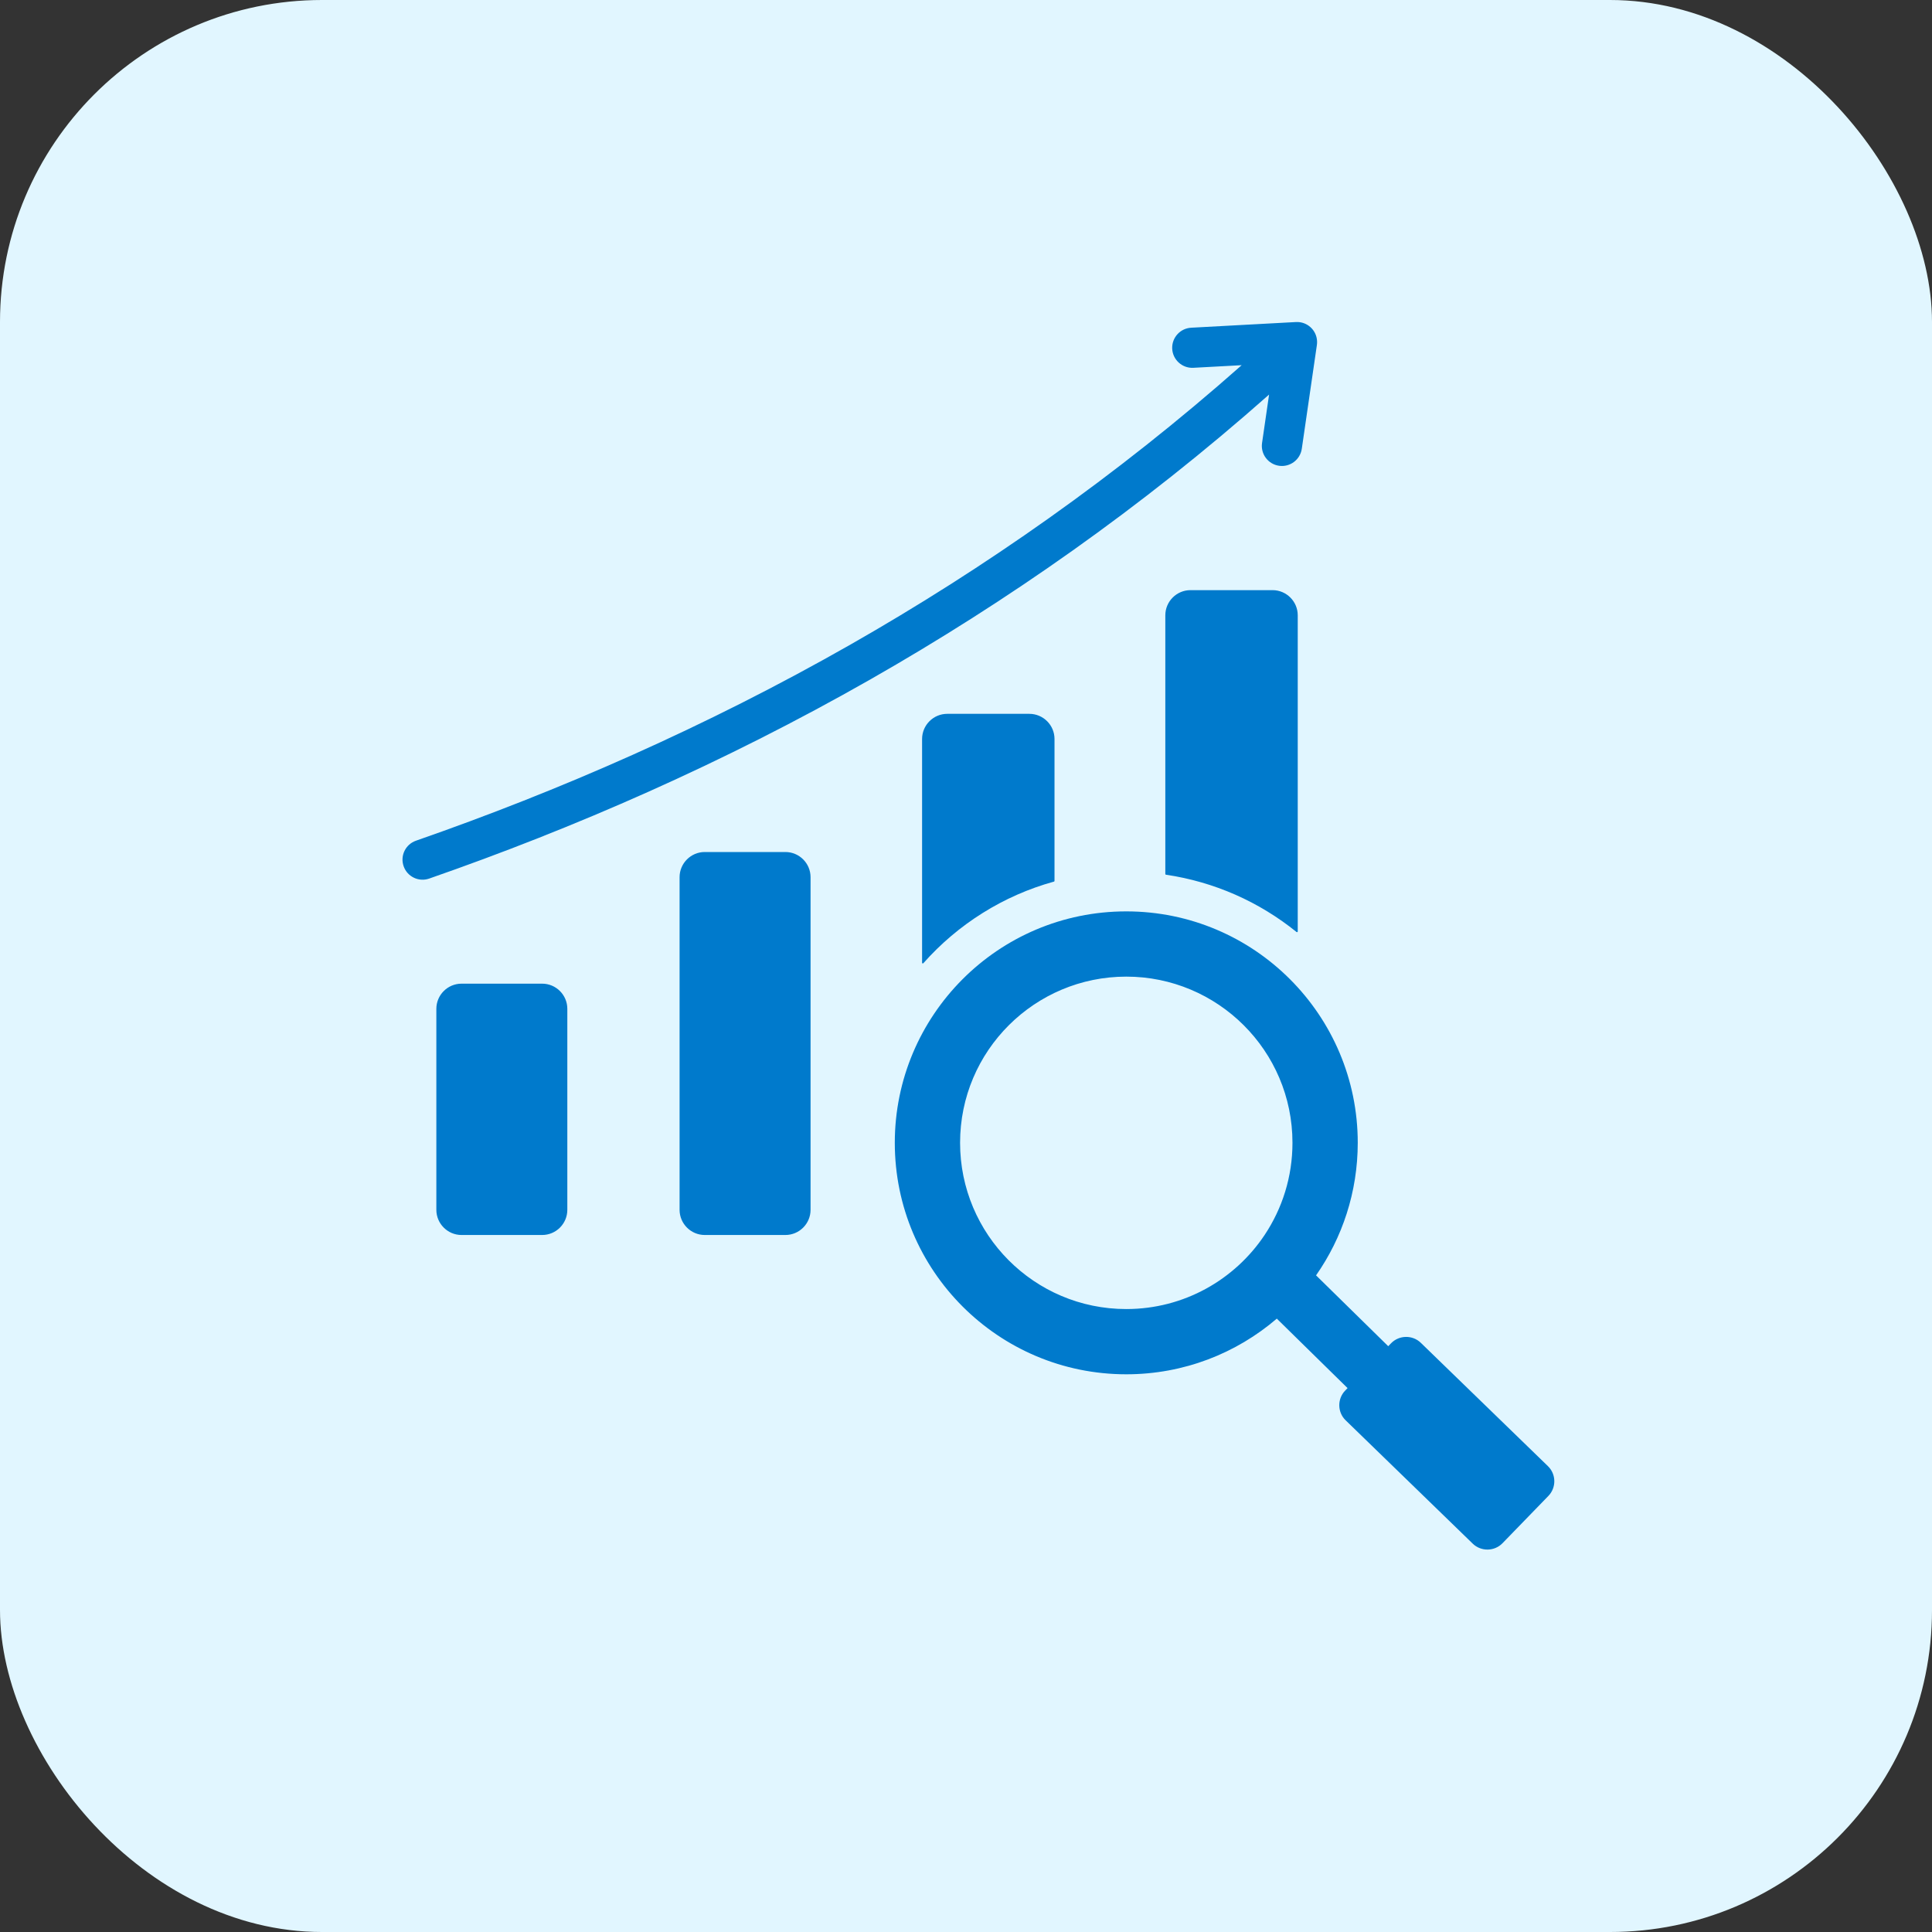
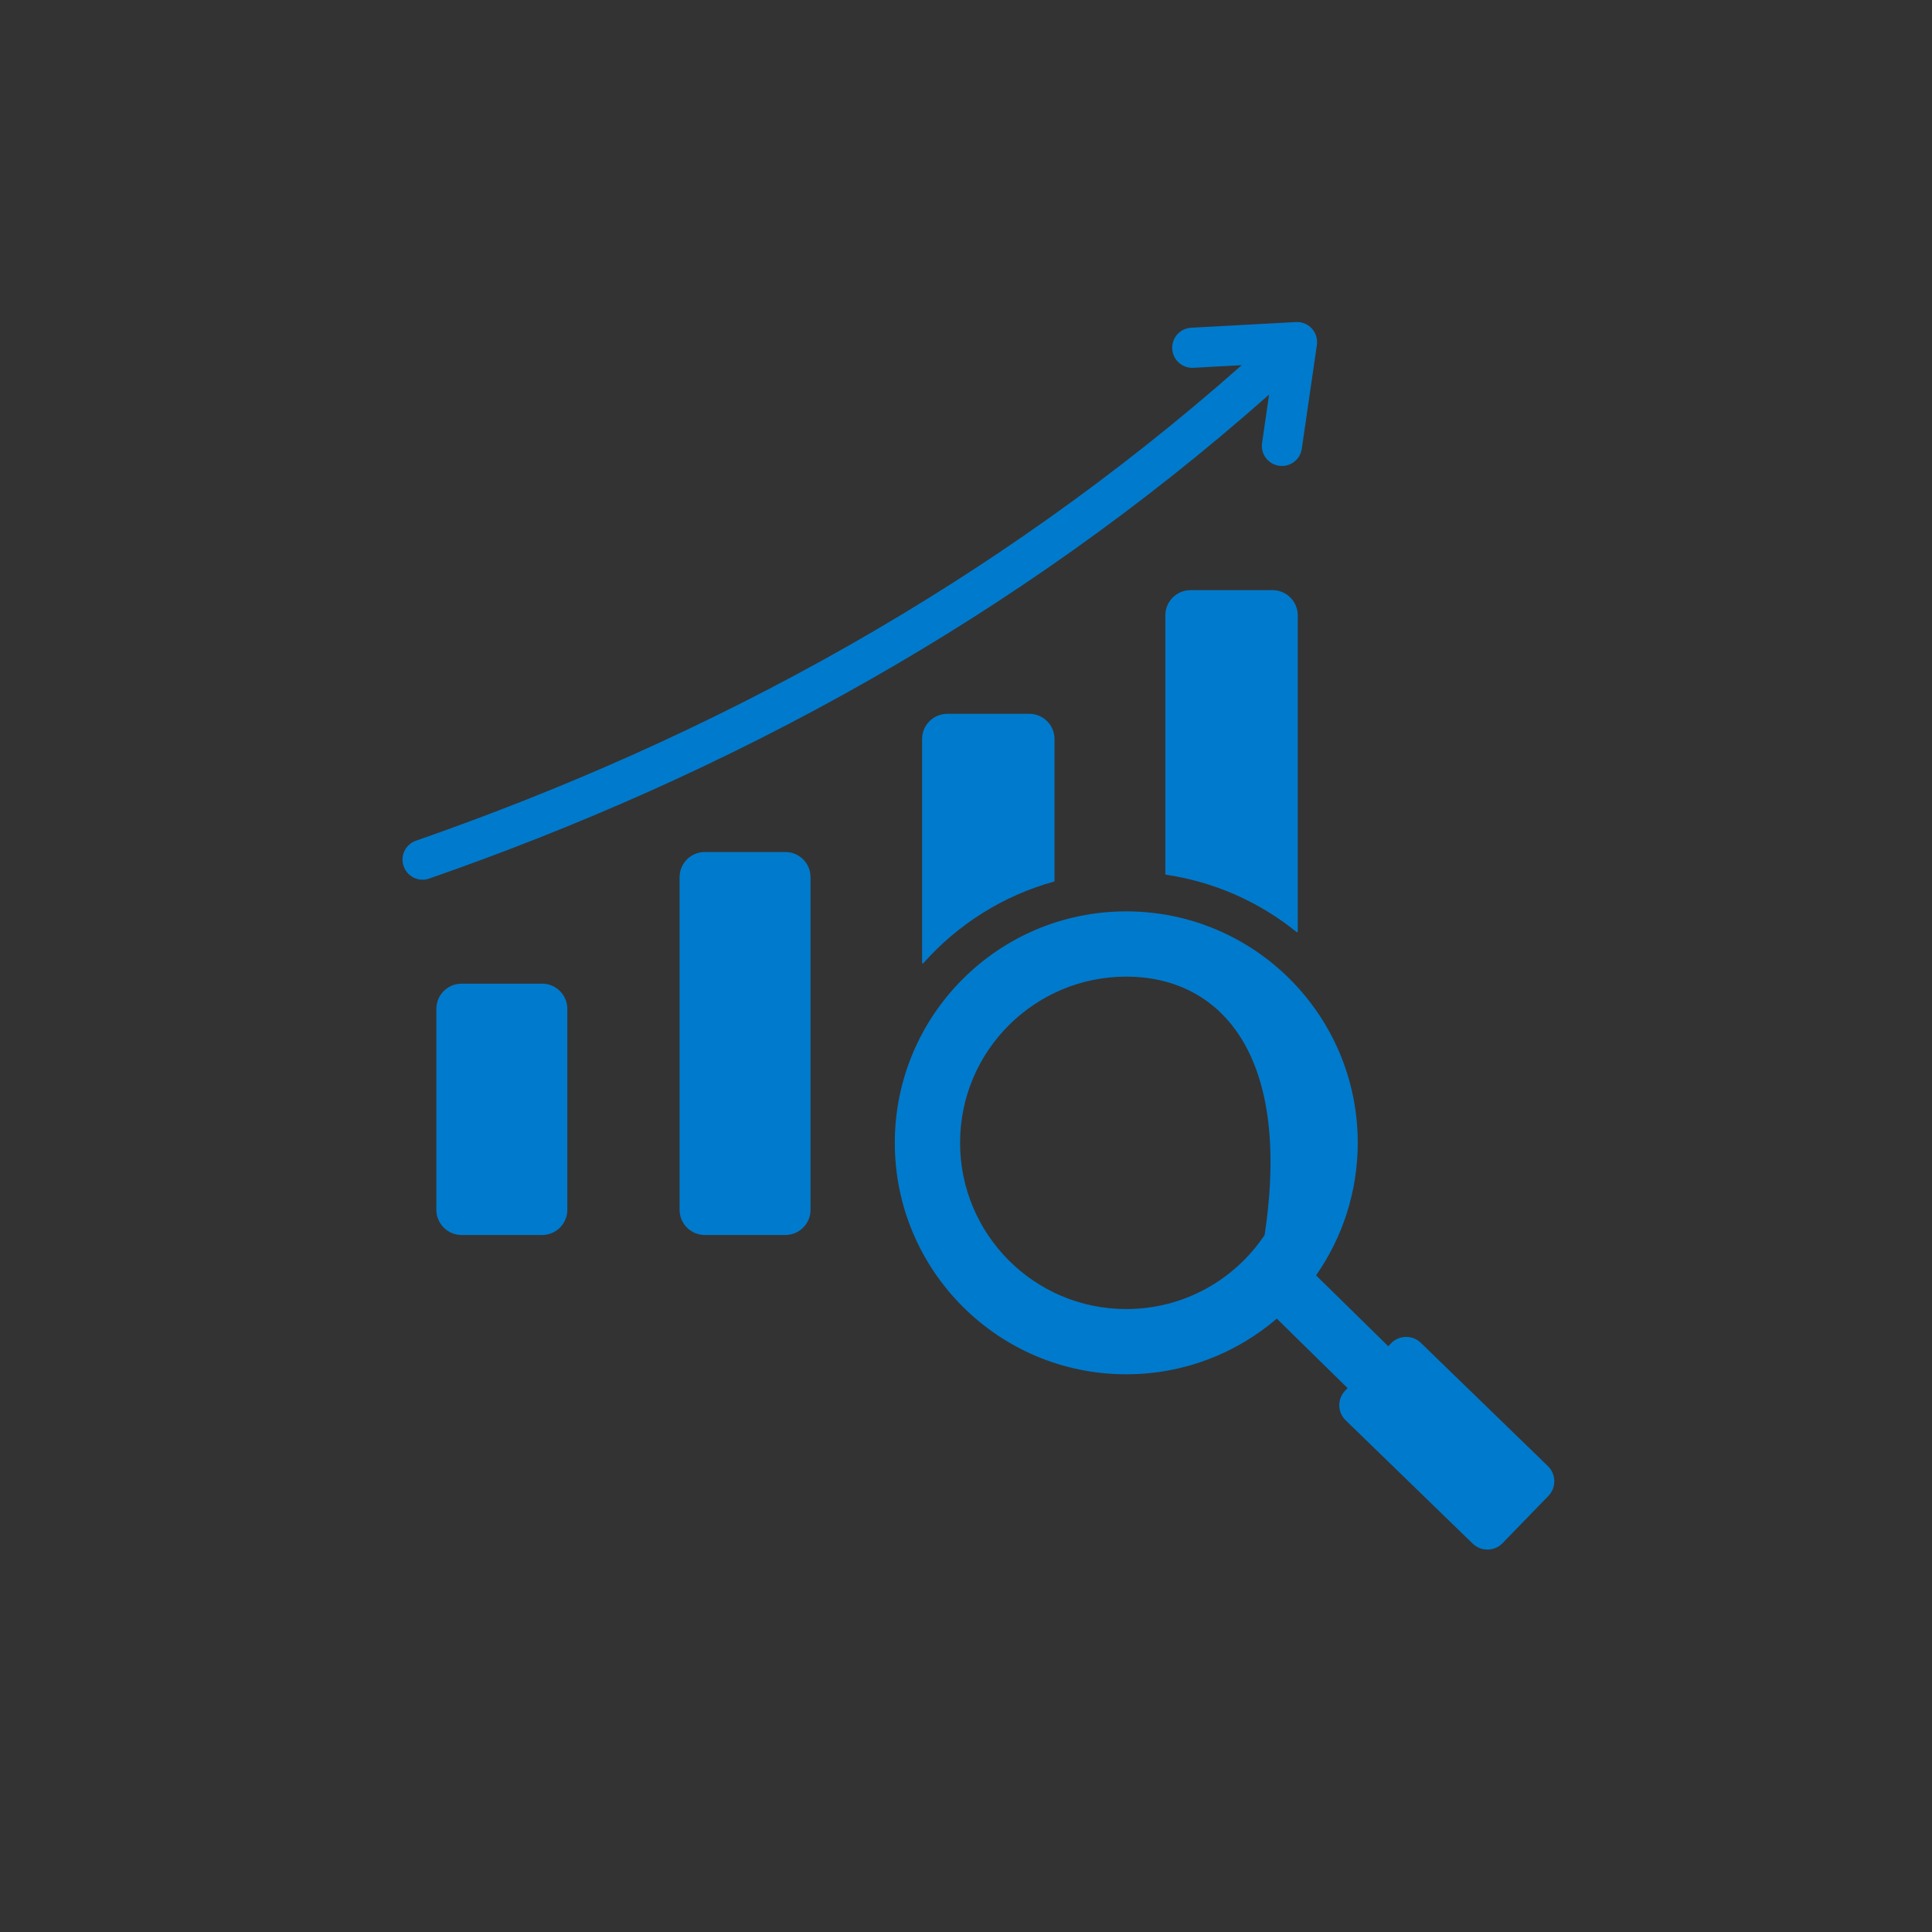
<svg xmlns="http://www.w3.org/2000/svg" width="48" height="48" viewBox="0 0 48 48" fill="none">
  <rect x="0" y="0" width="48" height="48" fill="#333333" stroke="none" />
  <g id="Icon Shapes">
-     <rect width="48" height="48" rx="8" fill="#E1F6FF" />
-     <path id="Vector" fill-rule="evenodd" clip-rule="evenodd" d="M29.647 9.138C29.372 9.152 29.137 8.94 29.123 8.665C29.11 8.39 29.321 8.156 29.596 8.142L32.199 8.001C32.474 7.987 32.708 8.198 32.722 8.473C32.724 8.506 32.722 8.538 32.718 8.569L32.718 8.569L32.343 11.148C32.304 11.421 32.051 11.611 31.778 11.572C31.506 11.533 31.316 11.281 31.355 11.008L31.53 9.803C28.34 12.629 25.002 14.955 21.631 16.876C17.964 18.966 14.259 20.576 10.663 21.828C10.403 21.919 10.118 21.781 10.028 21.521C9.937 21.261 10.075 20.977 10.335 20.887C13.877 19.653 17.527 18.067 21.139 16.009C24.444 14.125 27.717 11.845 30.849 9.073L29.647 9.138ZM23.534 17.735C23.19 17.735 22.909 18.015 22.909 18.36V23.92C22.909 23.937 22.931 23.944 22.941 23.93C23.37 23.446 23.868 23.024 24.419 22.68C24.961 22.341 25.555 22.077 26.186 21.903C26.194 21.901 26.199 21.894 26.199 21.886C26.199 20.71 26.199 19.535 26.199 18.36C26.199 18.015 25.918 17.735 25.574 17.735C24.894 17.735 24.214 17.735 23.534 17.735ZM29.577 14.662C29.233 14.662 28.952 14.943 28.952 15.287V21.715C28.952 21.724 28.959 21.732 28.968 21.732C29.57 21.821 30.145 21.989 30.684 22.225C31.236 22.467 31.75 22.782 32.213 23.156C32.221 23.162 32.232 23.161 32.238 23.154C32.241 23.15 32.242 23.146 32.242 23.142C32.242 20.524 32.242 17.905 32.242 15.287C32.242 14.943 31.961 14.662 31.617 14.662C30.937 14.662 30.257 14.662 29.577 14.662ZM16.884 21.793V30.058C16.884 30.402 17.165 30.683 17.509 30.683H19.513C19.858 30.683 20.138 30.402 20.138 30.058C20.138 27.142 20.138 24.709 20.138 21.793C20.138 21.449 19.858 21.168 19.513 21.168C18.845 21.168 18.177 21.168 17.509 21.168C17.165 21.168 16.884 21.449 16.884 21.793ZM14.095 30.058V25.064C14.095 24.72 13.815 24.439 13.47 24.439H11.466C11.122 24.439 10.841 24.72 10.841 25.064V30.058C10.841 30.402 11.122 30.683 11.466 30.683H13.47C13.815 30.683 14.095 30.402 14.095 30.058ZM32.697 31.686L34.49 33.446L34.561 33.373C34.761 33.167 35.094 33.162 35.3 33.362L38.458 36.426C38.665 36.627 38.67 36.959 38.469 37.166L37.329 38.341C37.129 38.547 36.797 38.552 36.59 38.352L33.432 35.287C33.226 35.087 33.221 34.754 33.421 34.548L33.48 34.487L31.722 32.761C30.716 33.623 29.41 34.144 27.982 34.144C24.806 34.144 22.231 31.57 22.231 28.393C22.231 25.234 24.791 22.643 27.982 22.643C31.16 22.643 33.733 25.221 33.733 28.393C33.732 29.618 33.349 30.753 32.697 31.686ZM31.419 30.683C31.856 30.027 32.111 29.24 32.111 28.393C32.111 26.102 30.251 24.264 27.982 24.264C25.714 24.264 23.853 26.1 23.853 28.393C23.853 30.665 25.693 32.523 27.982 32.523C29.416 32.523 30.679 31.792 31.419 30.683Z" fill="#007ACC" />
+     <path id="Vector" fill-rule="evenodd" clip-rule="evenodd" d="M29.647 9.138C29.372 9.152 29.137 8.94 29.123 8.665C29.11 8.39 29.321 8.156 29.596 8.142L32.199 8.001C32.474 7.987 32.708 8.198 32.722 8.473C32.724 8.506 32.722 8.538 32.718 8.569L32.718 8.569L32.343 11.148C32.304 11.421 32.051 11.611 31.778 11.572C31.506 11.533 31.316 11.281 31.355 11.008L31.53 9.803C28.34 12.629 25.002 14.955 21.631 16.876C17.964 18.966 14.259 20.576 10.663 21.828C10.403 21.919 10.118 21.781 10.028 21.521C9.937 21.261 10.075 20.977 10.335 20.887C13.877 19.653 17.527 18.067 21.139 16.009C24.444 14.125 27.717 11.845 30.849 9.073L29.647 9.138ZM23.534 17.735C23.19 17.735 22.909 18.015 22.909 18.36V23.92C22.909 23.937 22.931 23.944 22.941 23.93C23.37 23.446 23.868 23.024 24.419 22.68C24.961 22.341 25.555 22.077 26.186 21.903C26.194 21.901 26.199 21.894 26.199 21.886C26.199 20.71 26.199 19.535 26.199 18.36C26.199 18.015 25.918 17.735 25.574 17.735C24.894 17.735 24.214 17.735 23.534 17.735ZM29.577 14.662C29.233 14.662 28.952 14.943 28.952 15.287V21.715C28.952 21.724 28.959 21.732 28.968 21.732C29.57 21.821 30.145 21.989 30.684 22.225C31.236 22.467 31.75 22.782 32.213 23.156C32.221 23.162 32.232 23.161 32.238 23.154C32.241 23.15 32.242 23.146 32.242 23.142C32.242 20.524 32.242 17.905 32.242 15.287C32.242 14.943 31.961 14.662 31.617 14.662C30.937 14.662 30.257 14.662 29.577 14.662ZM16.884 21.793V30.058C16.884 30.402 17.165 30.683 17.509 30.683H19.513C19.858 30.683 20.138 30.402 20.138 30.058C20.138 27.142 20.138 24.709 20.138 21.793C20.138 21.449 19.858 21.168 19.513 21.168C18.845 21.168 18.177 21.168 17.509 21.168C17.165 21.168 16.884 21.449 16.884 21.793ZM14.095 30.058V25.064C14.095 24.72 13.815 24.439 13.47 24.439H11.466C11.122 24.439 10.841 24.72 10.841 25.064V30.058C10.841 30.402 11.122 30.683 11.466 30.683H13.47C13.815 30.683 14.095 30.402 14.095 30.058ZM32.697 31.686L34.49 33.446L34.561 33.373C34.761 33.167 35.094 33.162 35.3 33.362L38.458 36.426C38.665 36.627 38.67 36.959 38.469 37.166L37.329 38.341C37.129 38.547 36.797 38.552 36.59 38.352L33.432 35.287C33.226 35.087 33.221 34.754 33.421 34.548L33.48 34.487L31.722 32.761C30.716 33.623 29.41 34.144 27.982 34.144C24.806 34.144 22.231 31.57 22.231 28.393C22.231 25.234 24.791 22.643 27.982 22.643C31.16 22.643 33.733 25.221 33.733 28.393C33.732 29.618 33.349 30.753 32.697 31.686ZM31.419 30.683C32.111 26.102 30.251 24.264 27.982 24.264C25.714 24.264 23.853 26.1 23.853 28.393C23.853 30.665 25.693 32.523 27.982 32.523C29.416 32.523 30.679 31.792 31.419 30.683Z" fill="#007ACC" />
  </g>
</svg>